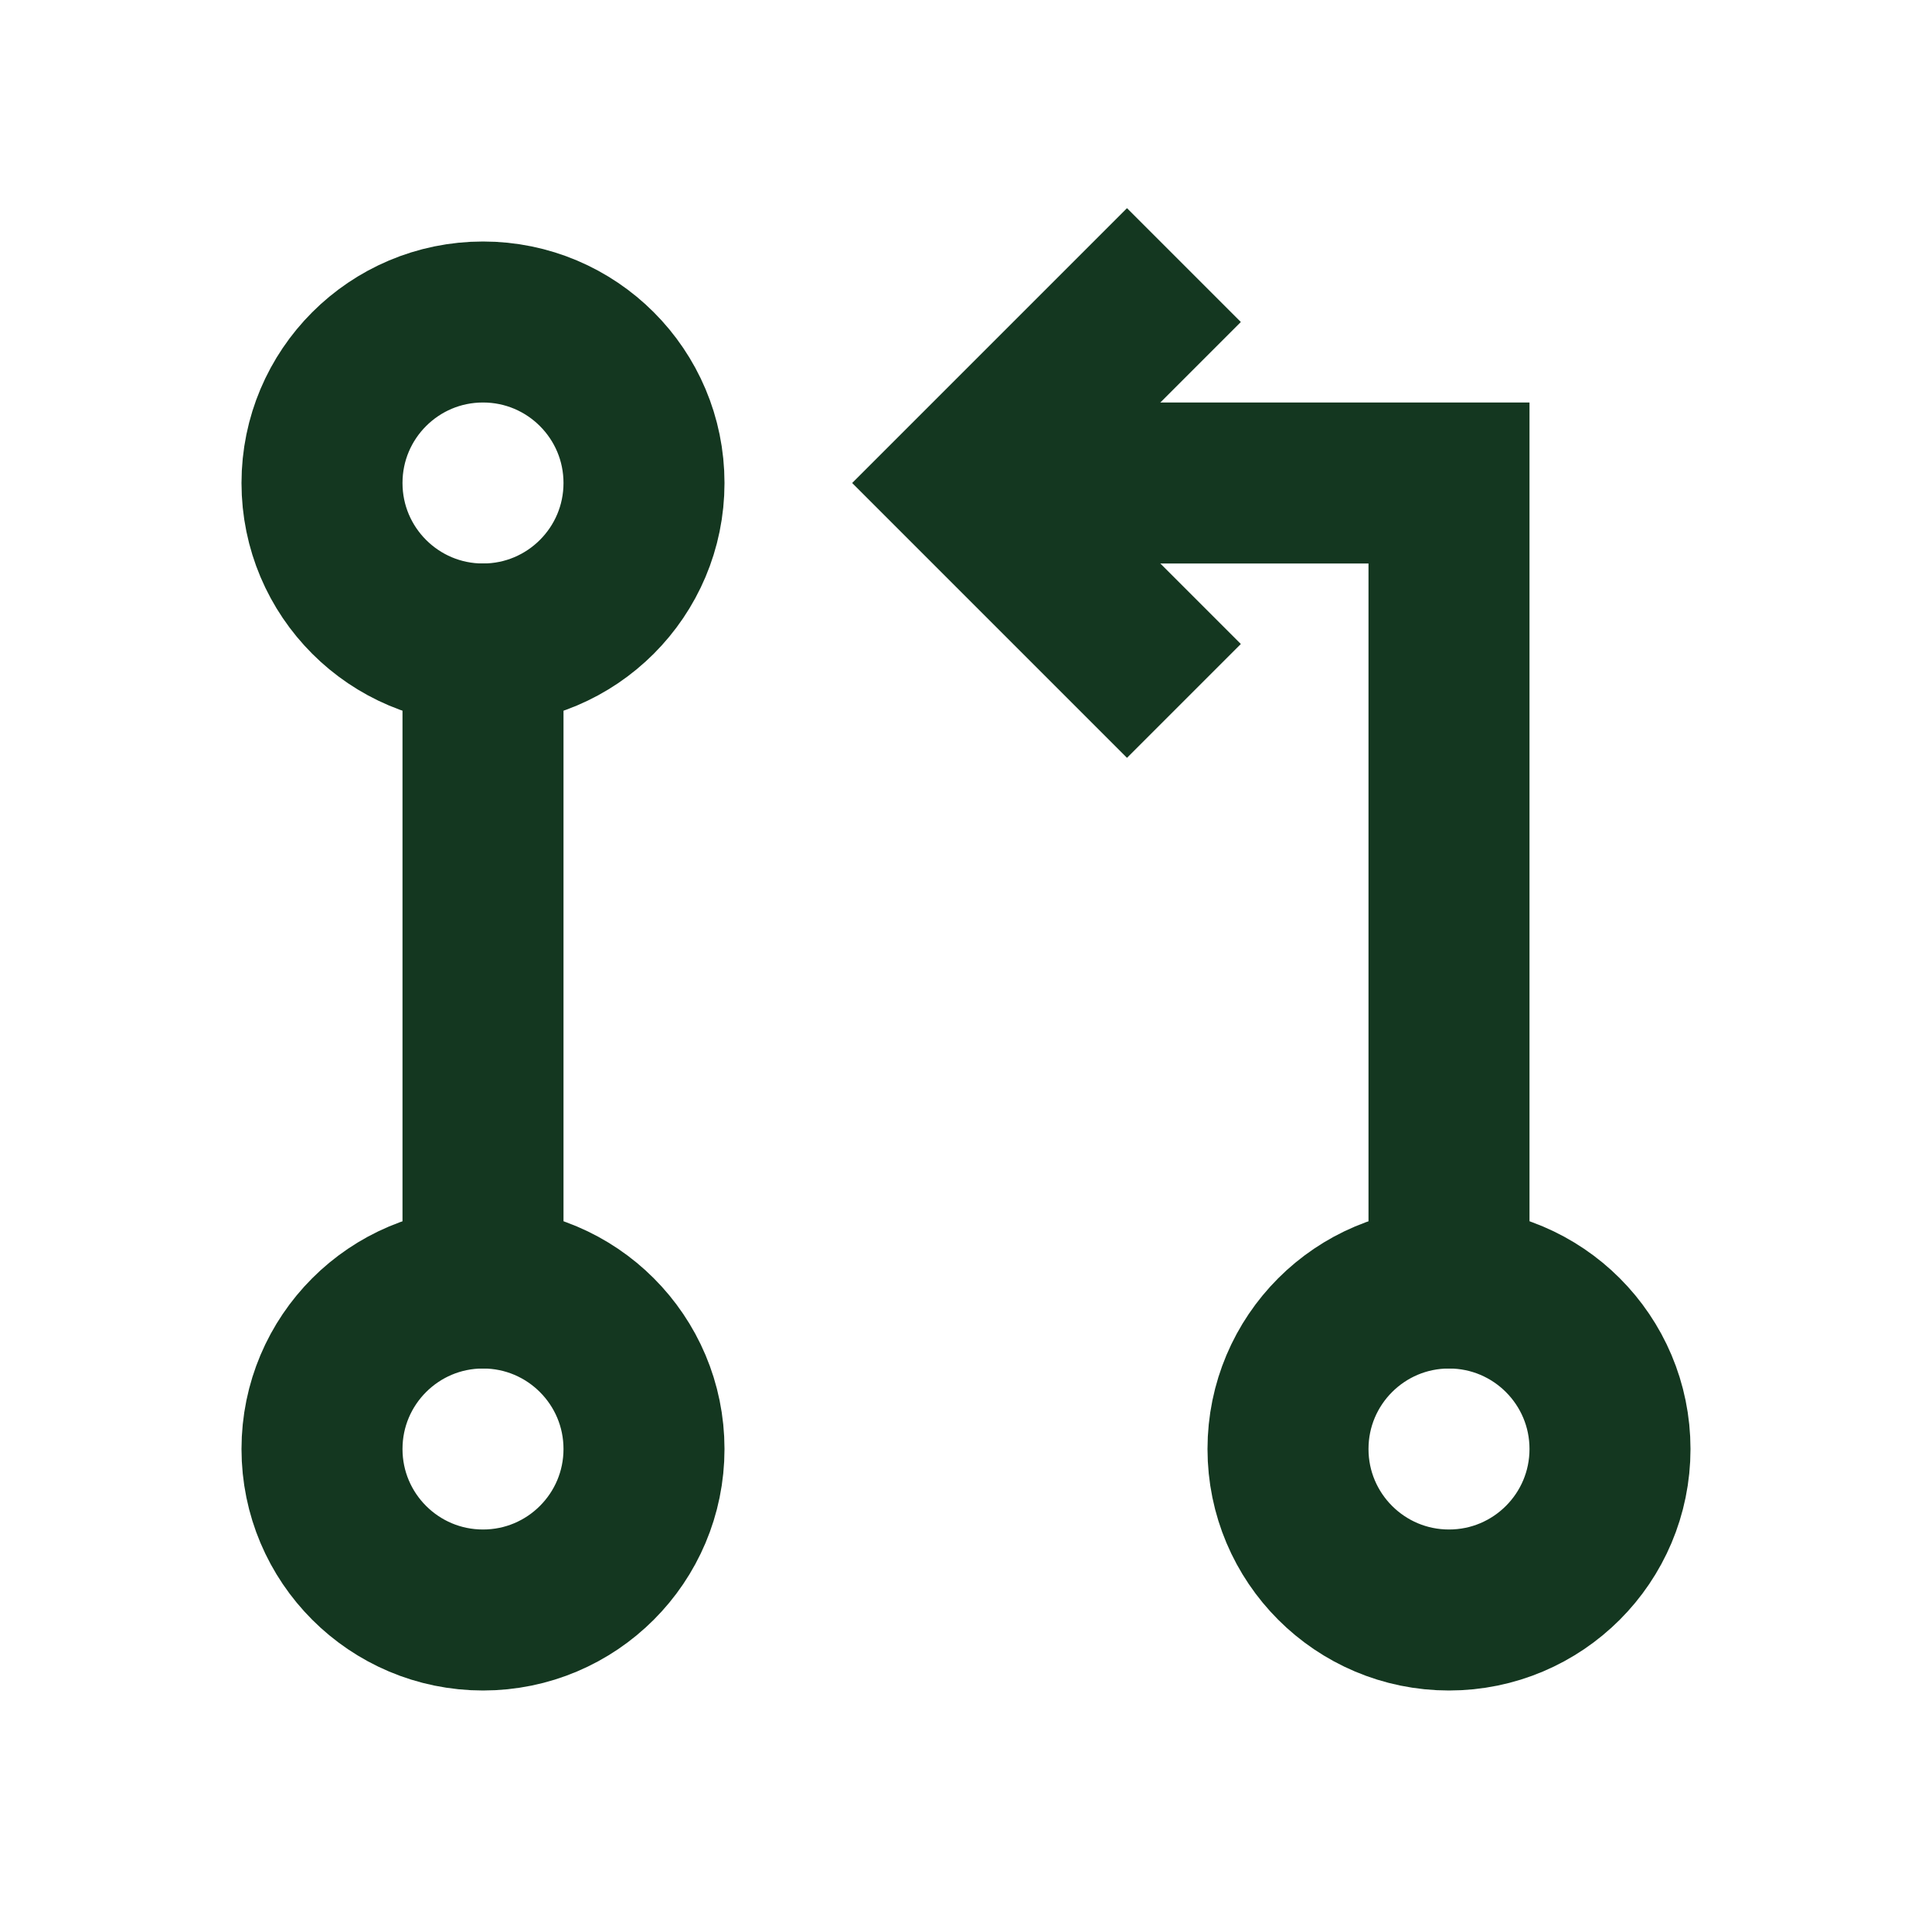
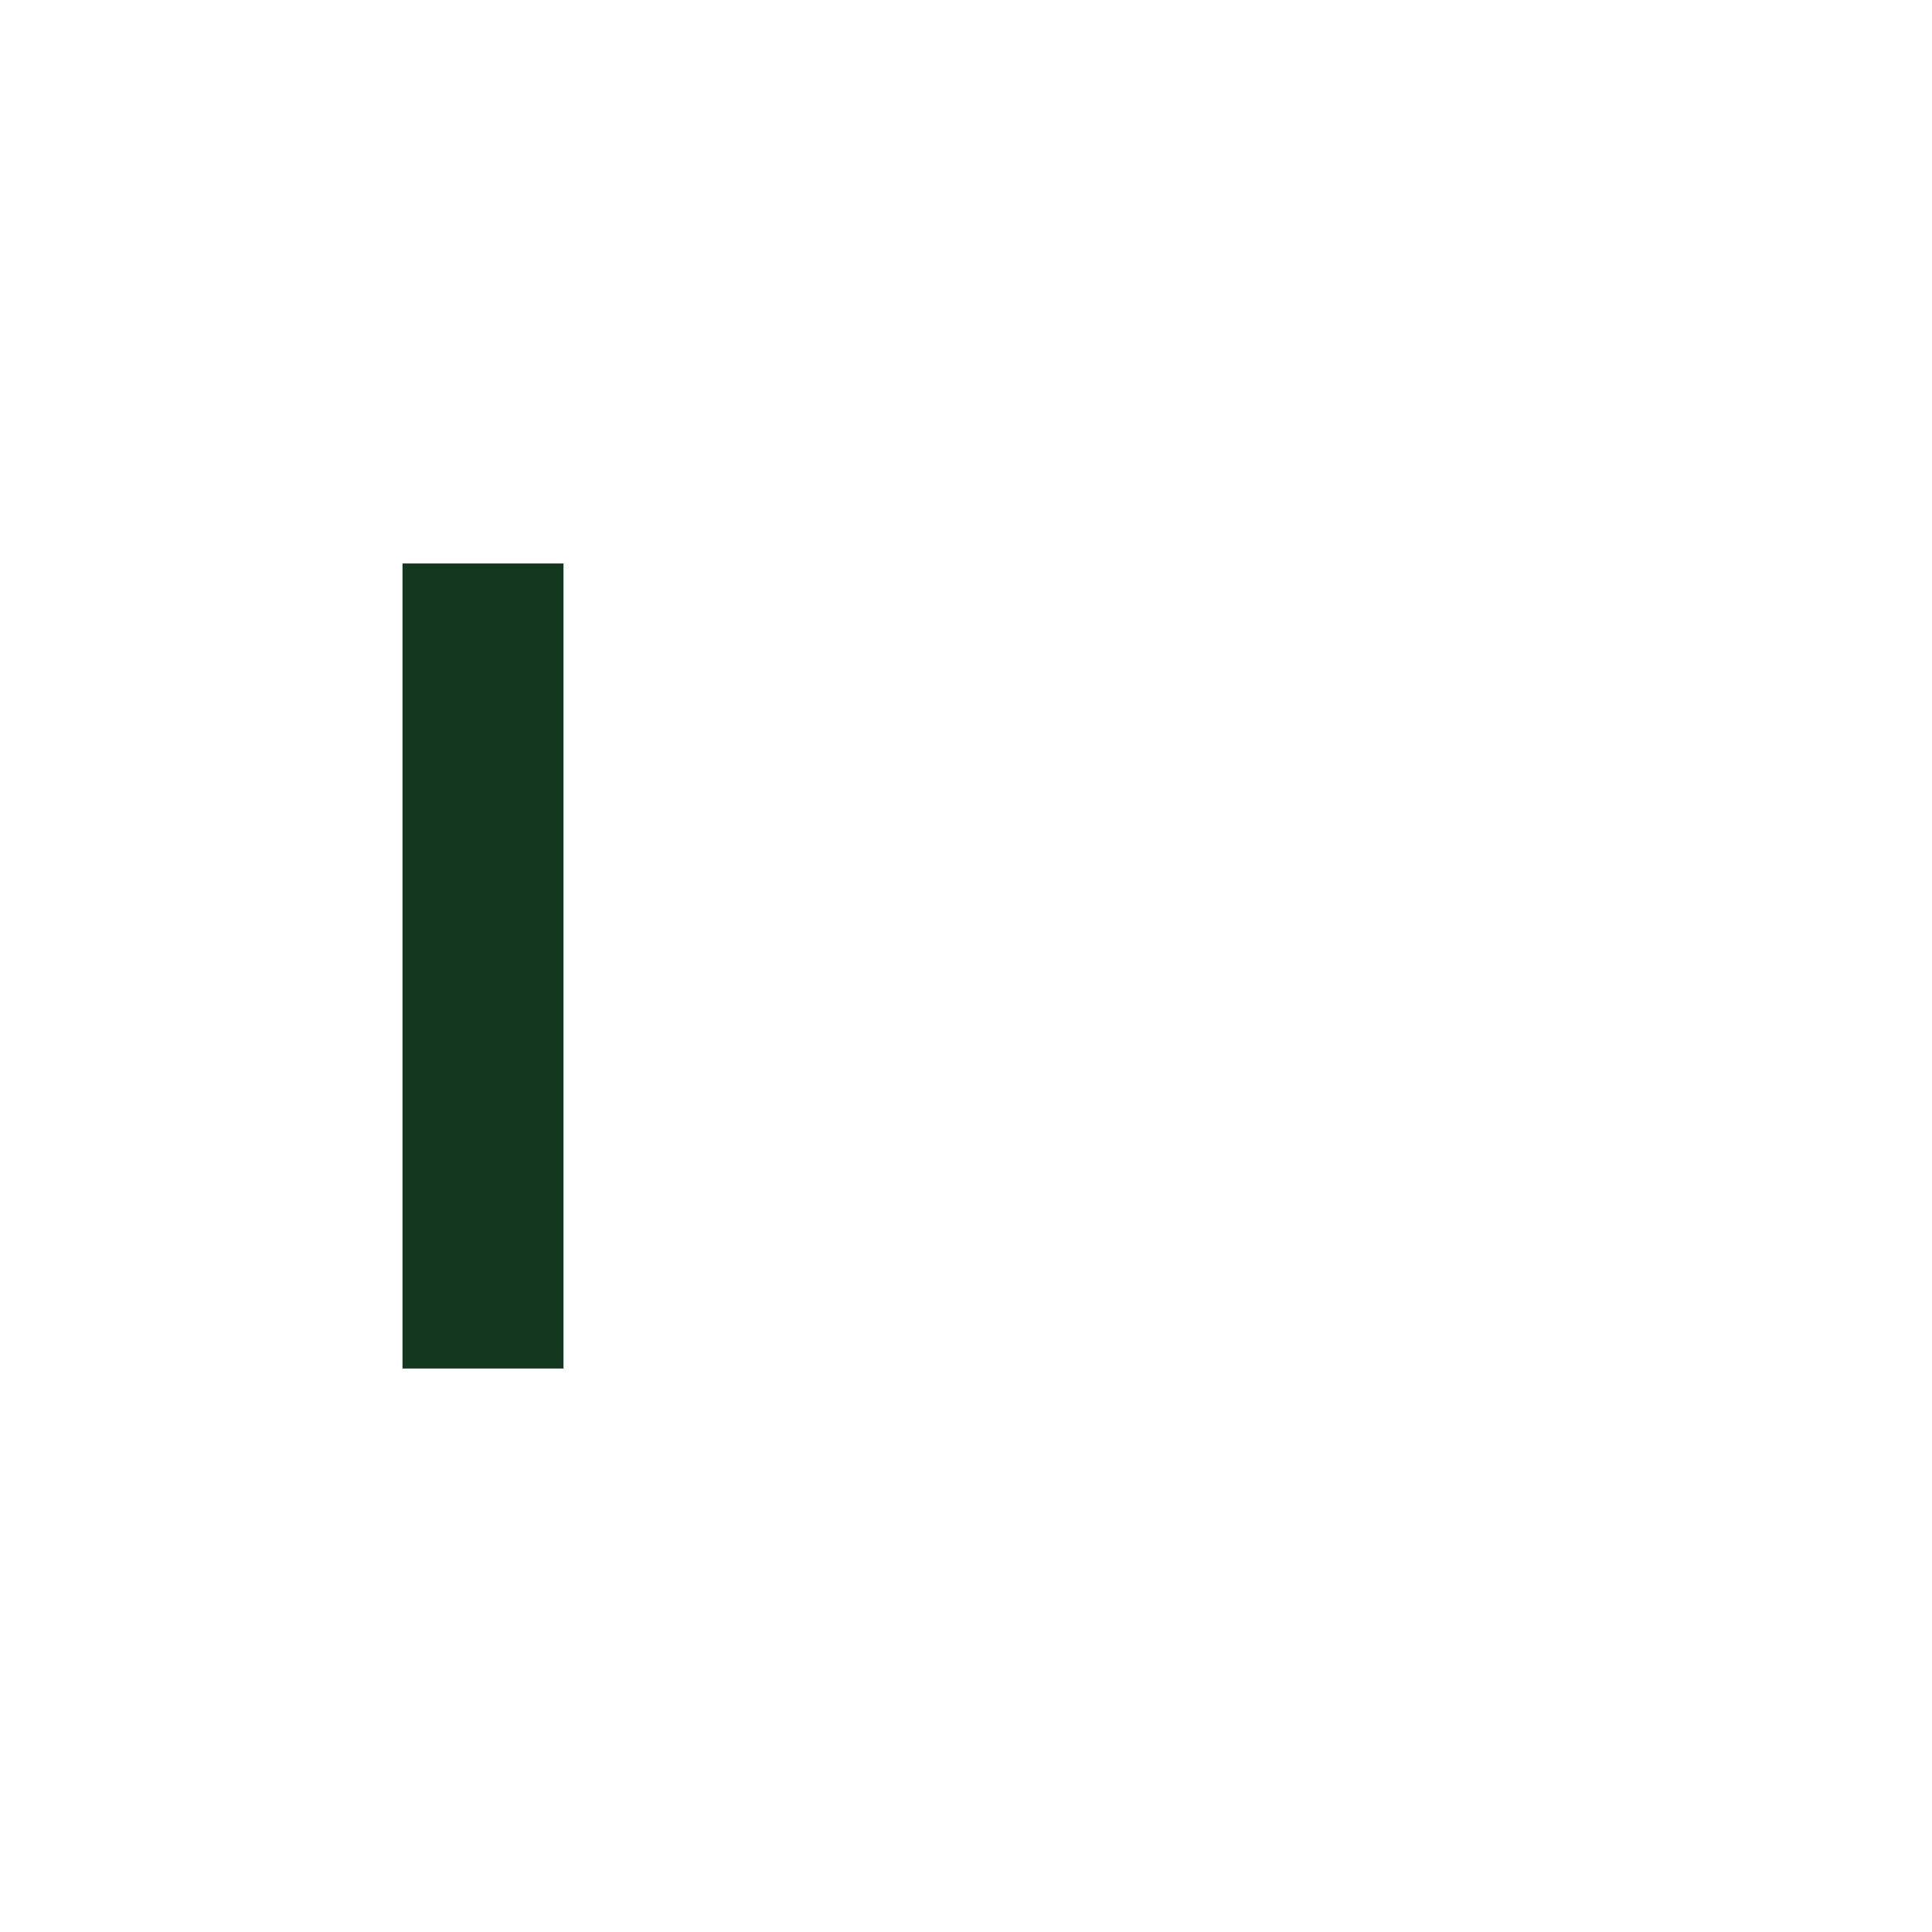
<svg xmlns="http://www.w3.org/2000/svg" width="24" height="24" viewBox="0 0 24 24" fill="none">
-   <circle cx="6" cy="6" r="2" stroke="#143720" stroke-width="2" />
-   <circle cx="6" cy="18" r="2" stroke="#143720" stroke-width="2" />
-   <circle cx="18" cy="18" r="2" stroke="#143720" stroke-width="2" />
  <path d="M6 8V16" stroke="#143720" stroke-width="2" stroke-linecap="square" stroke-linejoin="round" />
-   <path d="M13 6H18V16" stroke="#143720" stroke-width="2" stroke-linecap="square" />
-   <path d="M14 4L12 6L14 8" stroke="#143720" stroke-width="2" stroke-linecap="square" />
</svg>